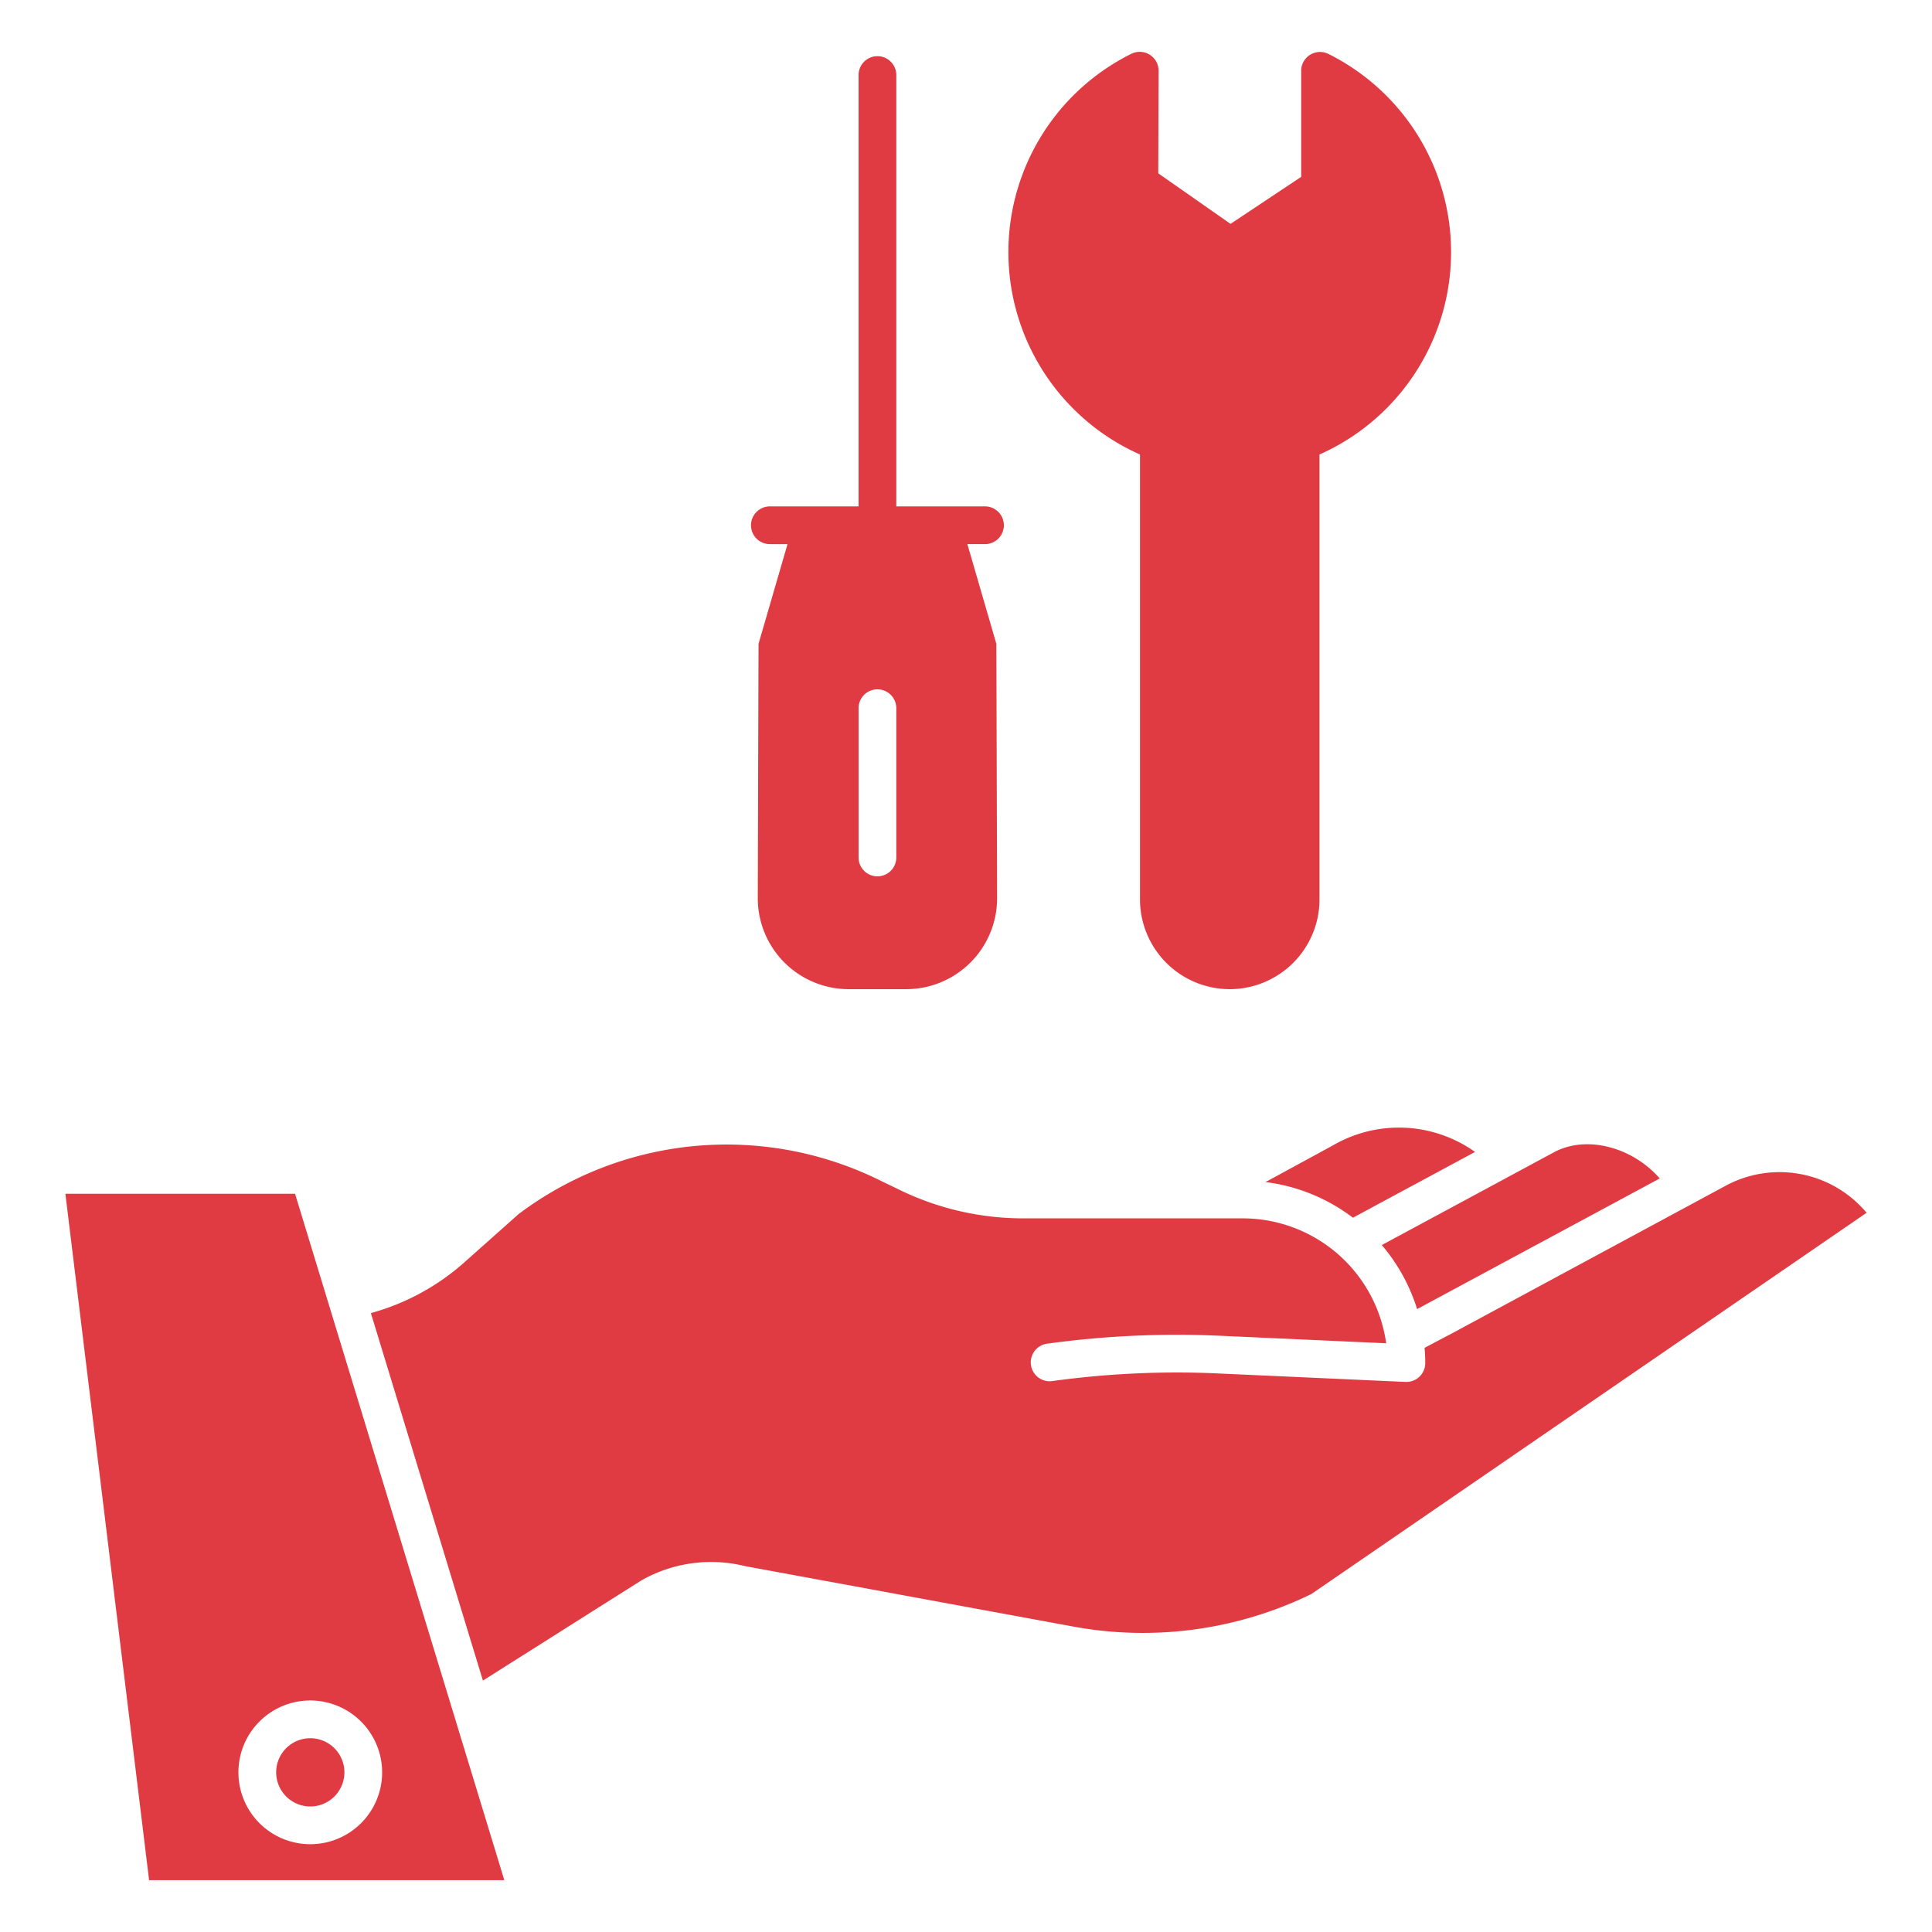
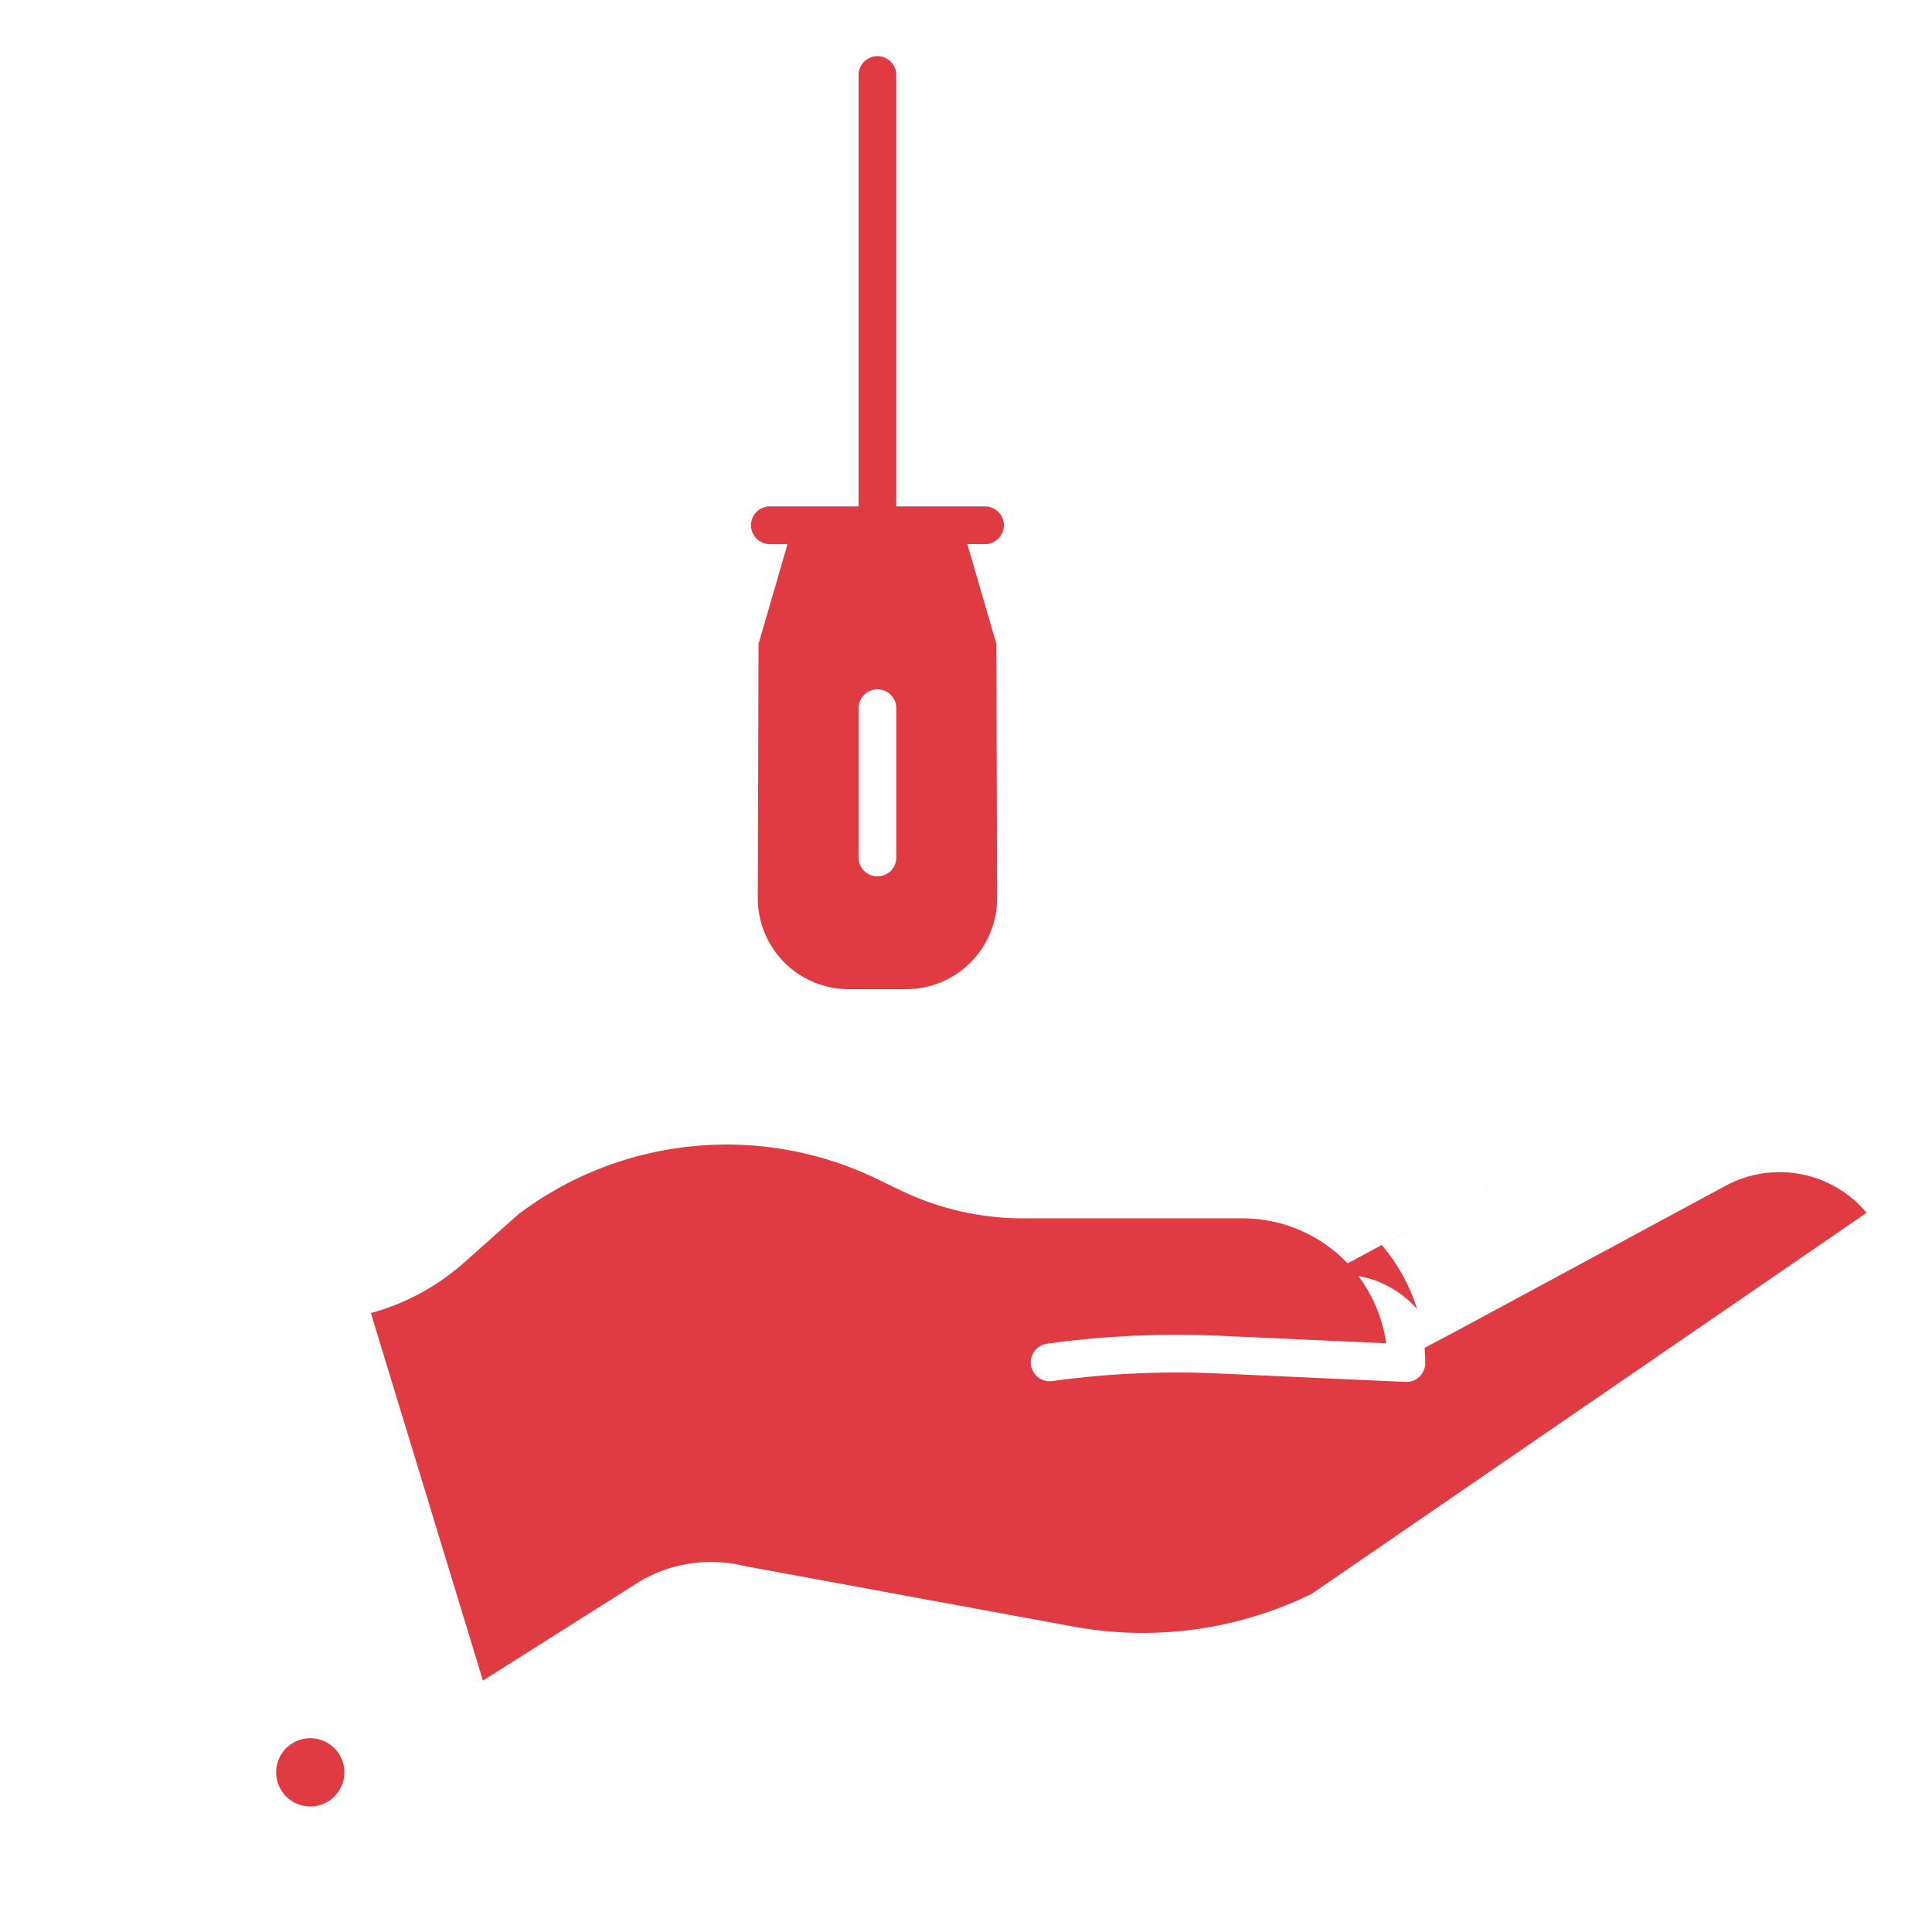
<svg xmlns="http://www.w3.org/2000/svg" version="1.1" width="512" height="512" x="0" y="0" viewBox="0 0 512 512" style="enable-background:new 0 0 512 512" xml:space="preserve" class="">
  <g>
    <path d="m82.227 478.731a9.042 9.042 0 1 0 -9.042-9.042 9.052 9.052 0 0 0 9.042 9.042z" fill="#e03b43" data-original="#000000" style="" class="" />
-     <path d="m390.9 305.272a34.784 34.784 0 0 0 -37.586-1.774l-.119.067-17.827 9.693a48.1 48.1 0 0 1 23.172 9.45z" fill="#e03b43" data-original="#000000" style="" class="" />
-     <path d="m412.174 305.17-45.987 24.778a48.327 48.327 0 0 1 9.36 16.977l64.3-34.629c-7.106-8.145-18.982-11.496-27.673-7.126z" fill="#e03b43" data-original="#000000" style="" class="" />
-     <path d="m17.329 316.355 22.185 181.913h94.138l-55.461-181.913zm83.941 153.334a19.043 19.043 0 1 1 -19.043-19.042 19.064 19.064 0 0 1 19.043 19.042z" fill="#e03b43" data-original="#000000" style="" class="" />
+     <path d="m412.174 305.17-45.987 24.778a48.327 48.327 0 0 1 9.36 16.977c-7.106-8.145-18.982-11.496-27.673-7.126z" fill="#e03b43" data-original="#000000" style="" class="" />
    <path d="m457.273 314.258-72.048 38.869-7.7 4.06c.111 1.332.182 2.676.182 4.037a5 5 0 0 1 -5 5c-.076 0-.151 0-.226 0l-49.738-2.25a241.359 241.359 0 0 0 -43.891 2.026 5 5 0 0 1 -1.371-9.906 251.645 251.645 0 0 1 45.714-2.111l44.154 2a38.414 38.414 0 0 0 -38-33.107h-58.31a74.73 74.73 0 0 1 -32.357-7.414l-6.013-2.907a91.665 91.665 0 0 0 -95.241 9.194l-14.359 12.781a61.918 61.918 0 0 1 -24.78 13.454l29.69 97.386 41.919-26.5c.076-.048.153-.094.232-.137a37.442 37.442 0 0 1 27.344-3.689l87.482 16.108a101.823 101.823 0 0 0 62.586-8.73l147.129-101.022a30.09 30.09 0 0 0 -37.398-7.142z" fill="#e03b43" data-original="#000000" style="" class="" />
    <path d="m266.036 139.2a5 5 0 0 0 -5-5h-23.506v-114.311a5 5 0 0 0 -10 0v114.311h-23.507a5 5 0 1 0 0 10h4.677l-7.68 26.414-.2 67.447a24.108 24.108 0 0 0 24.08 24.08h15.264a24.107 24.107 0 0 0 24.079-24.08l-.2-67.447-7.68-26.414h4.673a5 5 0 0 0 5-5zm-28.506 88.036a5 5 0 0 1 -10 0v-39.553a5 5 0 0 1 10 0z" fill="#e03b43" data-original="#000000" style="" class="" />
-     <path d="m325.9 262.141a23.808 23.808 0 0 0 23.78-23.781v-117.915a58.68 58.68 0 0 0 2.38-106.145 5 5 0 0 0 -7.234 4.473v28.1l-18.717 12.457-19.158-13.4.092-27.171a5.006 5.006 0 0 0 -7.231-4.5 58.68 58.68 0 0 0 2.3 106.19v117.911a23.808 23.808 0 0 0 23.788 23.781z" fill="#e03b43" data-original="#000000" style="" class="" />
  </g>
</svg>